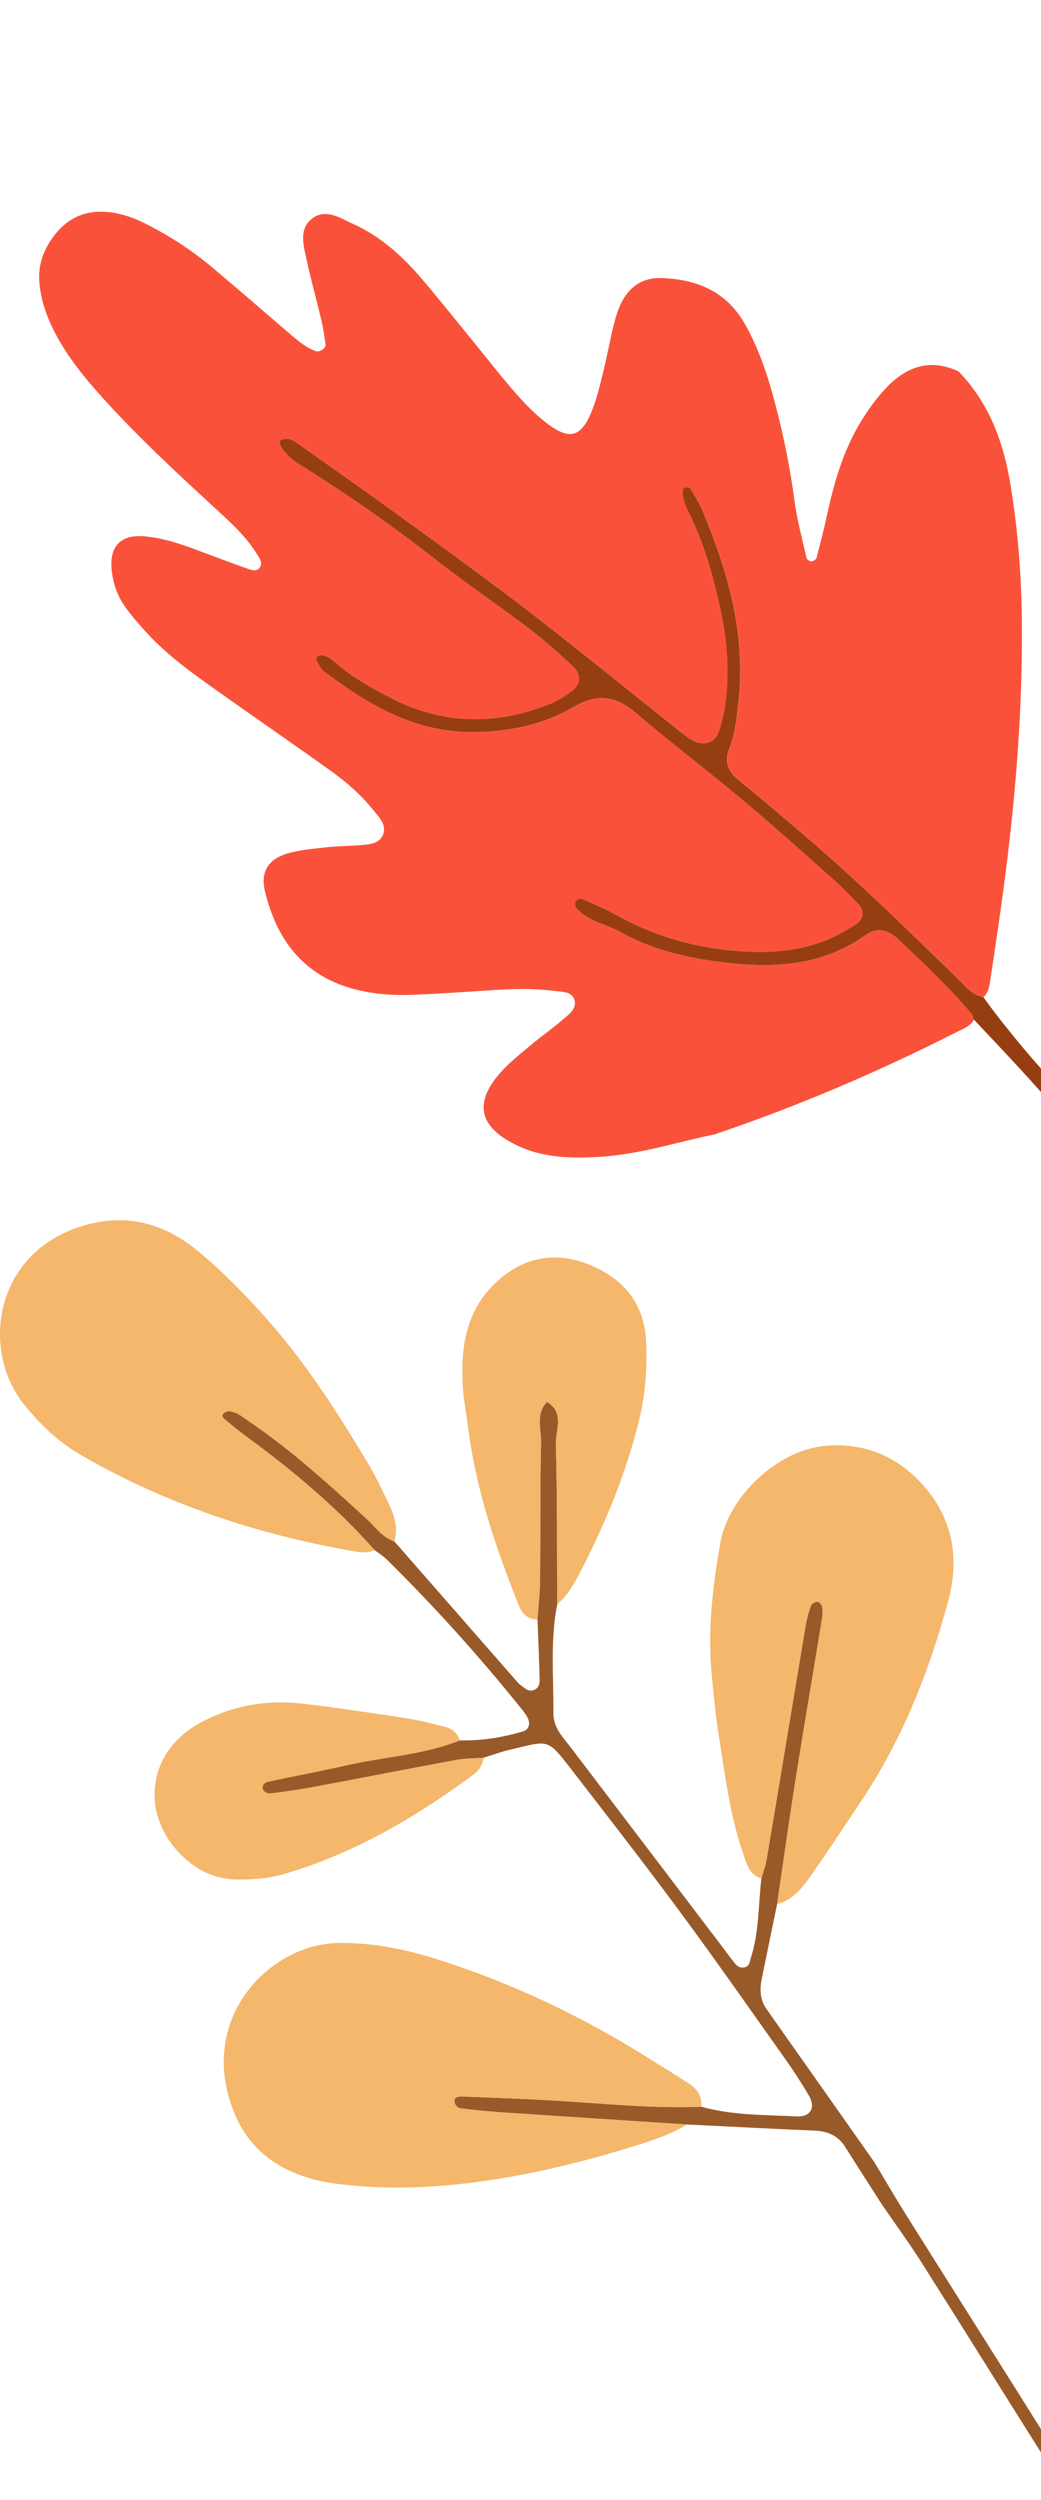
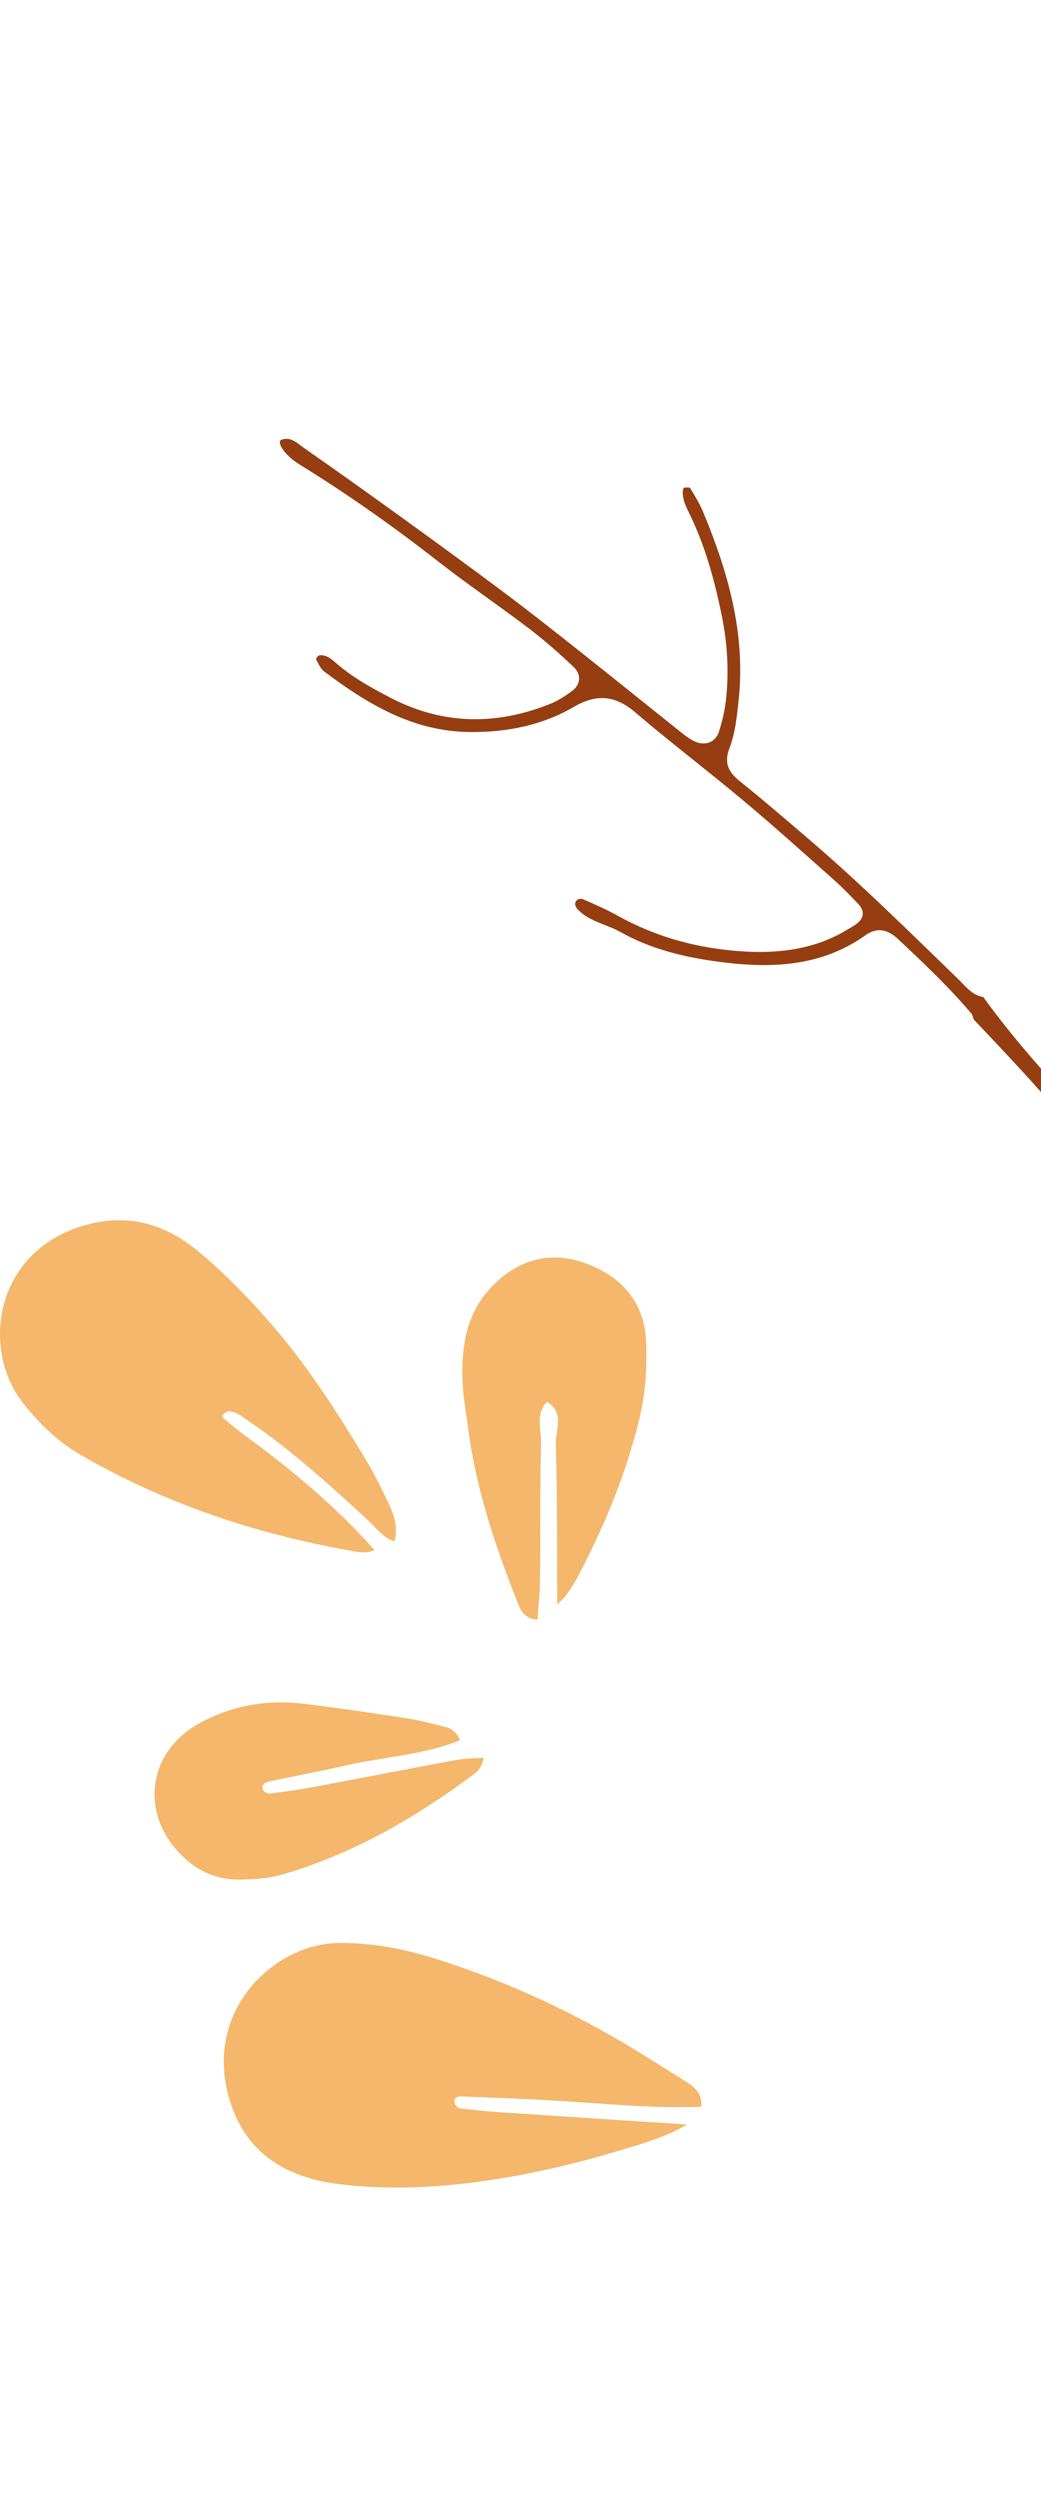
<svg xmlns="http://www.w3.org/2000/svg" width="105" height="252" viewBox="0 0 105 252" fill="none">
-   <path d="M98.226 102.799C97.855 103.461 97.18 103.69 96.555 104.006C88.619 108.022 80.465 111.524 72.031 114.358C68.224 115.138 64.511 116.36 60.59 116.602C57.733 116.78 54.931 116.748 52.276 115.517C48.219 113.637 47.687 111.078 50.735 107.838C51.62 106.9 52.648 106.091 53.643 105.263C54.639 104.434 55.706 103.692 56.684 102.841C57.29 102.316 58.165 101.759 57.958 100.865C57.735 99.902 56.675 99.987 55.895 99.886C53.666 99.598 51.431 99.682 49.192 99.837C46.724 100.007 44.254 100.167 41.783 100.273C39.775 100.359 37.778 100.23 35.818 99.728C30.675 98.406 27.943 94.817 26.738 89.902C26.226 87.814 27.099 86.517 29.237 85.961C30.483 85.637 31.789 85.532 33.075 85.393C34.127 85.279 35.193 85.282 36.25 85.198C37.195 85.123 38.313 85.082 38.66 84.065C38.997 83.084 38.167 82.3 37.583 81.577C36.391 80.102 34.963 78.852 33.432 77.752C29.696 75.074 25.906 72.469 22.155 69.811C19.654 68.04 17.142 66.272 15.026 64.03C14.22 63.176 13.443 62.281 12.742 61.34C11.881 60.187 11.398 58.855 11.26 57.417C11.033 55.043 12.197 53.86 14.563 54.062C16.705 54.245 18.691 55.001 20.679 55.746C22.113 56.283 23.545 56.825 24.989 57.332C25.409 57.48 25.933 57.666 26.233 57.153C26.513 56.677 26.158 56.255 25.919 55.863C24.799 54.024 23.204 52.617 21.644 51.18C17.743 47.585 13.848 43.984 10.294 40.035C8.318 37.84 6.469 35.555 5.204 32.85C4.547 31.446 4.094 30.003 3.972 28.452C3.855 26.984 4.219 25.652 4.998 24.415C6.462 22.095 8.514 21.019 11.277 21.42C12.457 21.591 13.559 21.985 14.621 22.52C17.056 23.742 19.334 25.206 21.415 26.962C23.937 29.09 26.437 31.246 28.941 33.395C29.836 34.163 30.697 34.971 31.832 35.391C32.219 35.533 32.886 35.122 32.833 34.726C32.726 33.911 32.606 33.095 32.419 32.298C31.931 30.233 31.358 28.188 30.91 26.114C30.614 24.744 30.156 23.144 31.375 22.114C32.791 20.919 34.309 21.982 35.663 22.596C38.398 23.837 40.587 25.816 42.516 28.077C44.274 30.139 45.965 32.257 47.682 34.355C49.099 36.088 50.469 37.864 51.94 39.55C52.865 40.61 53.862 41.641 54.962 42.513C57.41 44.452 58.626 44.147 59.736 41.327C60.251 40.02 60.559 38.626 60.897 37.256C61.265 35.77 61.527 34.258 61.896 32.771C62.094 31.976 62.333 31.166 62.709 30.444C63.536 28.859 64.863 27.961 66.706 28.026C70.341 28.155 73.317 29.385 75.199 32.771C76.71 35.489 77.612 38.403 78.365 41.37C79.118 44.339 79.721 47.342 80.124 50.39C80.384 52.367 80.914 54.311 81.356 56.261C81.39 56.41 81.691 56.596 81.86 56.588C82.038 56.579 82.319 56.386 82.363 56.222C82.753 54.743 83.127 53.261 83.452 51.767C84.156 48.525 85.086 45.36 86.828 42.505C87.499 41.406 88.259 40.339 89.119 39.381C91.187 37.073 93.634 36.009 96.688 37.443C99.757 40.61 101.207 44.532 101.909 48.779C102.636 53.189 103.005 57.631 103.064 62.105C103.187 71.408 102.423 80.649 101.184 89.859C100.791 92.769 100.358 95.675 99.919 98.578C99.814 99.262 99.768 99.991 99.193 100.508C98.049 100.32 97.412 99.427 96.656 98.693C91.663 93.852 86.715 88.961 81.419 84.443C79.176 82.529 76.948 80.601 74.646 78.76C73.494 77.839 73.007 76.924 73.583 75.428C74.175 73.891 74.335 72.231 74.512 70.581C75.226 63.915 73.465 57.725 70.961 51.676C70.604 50.817 70.109 50.011 69.632 49.208C69.569 49.1 69.218 49.141 69.006 49.161C68.952 49.166 68.888 49.358 68.881 49.468C68.819 50.329 69.202 51.071 69.561 51.807C71.178 55.12 72.126 58.646 72.843 62.239C73.377 64.909 73.531 67.622 73.257 70.334C73.139 71.496 72.877 72.666 72.515 73.777C72.143 74.912 70.981 75.247 69.898 74.65C69.487 74.425 69.105 74.141 68.737 73.847C65.236 71.054 61.751 68.24 58.241 65.46C55.748 63.486 53.247 61.519 50.7 59.613C47.305 57.072 43.873 54.578 40.435 52.094C37.188 49.748 33.925 47.422 30.638 45.133C29.996 44.685 29.353 43.996 28.421 44.319C27.891 44.504 28.549 45.619 29.737 46.496C29.927 46.636 30.127 46.761 30.327 46.886C35.145 49.861 39.76 53.123 44.224 56.611C47.195 58.932 50.328 61.044 53.328 63.328C54.919 64.538 56.43 65.863 57.877 67.242C58.695 68.022 58.556 69.043 57.678 69.679C57.016 70.161 56.31 70.625 55.554 70.93C50.121 73.128 44.732 73.082 39.478 70.376C37.491 69.353 35.521 68.268 33.824 66.769C33.392 66.388 32.919 66.009 32.279 66.049C32.181 66.055 32.063 66.134 32.002 66.214C31.939 66.299 31.872 66.462 31.912 66.528C32.149 66.925 32.334 67.412 32.685 67.673C37.076 70.957 41.644 73.747 47.427 73.792C51.185 73.822 54.7 73.113 57.939 71.228C60.154 69.938 62.06 70.082 64.056 71.786C67.641 74.844 71.4 77.697 75.014 80.723C78.086 83.296 81.066 85.978 84.063 88.638C84.943 89.42 85.765 90.272 86.578 91.126C87.269 91.851 87.159 92.597 86.32 93.191C86.031 93.394 85.719 93.562 85.418 93.744C82.259 95.642 78.782 96.11 75.195 95.917C70.662 95.673 66.355 94.545 62.357 92.331C61.227 91.706 60.043 91.178 58.86 90.66C58.548 90.523 58.116 90.613 58.026 91.044C57.988 91.229 58.124 91.511 58.271 91.664C59.46 92.909 61.186 93.159 62.618 93.963C65.541 95.603 68.761 96.418 72.028 96.882C77.373 97.638 82.645 97.593 87.325 94.261C88.475 93.443 89.565 93.703 90.529 94.606C93.11 97.021 95.677 99.45 97.971 102.148C98.108 102.318 98.141 102.58 98.226 102.799Z" fill="#FA523A" />
  <path d="M98.224 102.798C98.14 102.579 98.106 102.317 97.961 102.146C95.668 99.449 93.1 97.02 90.52 94.605C89.556 93.702 88.463 93.441 87.316 94.26C82.635 97.592 77.365 97.639 72.019 96.881C68.751 96.419 65.532 95.603 62.609 93.962C61.177 93.158 59.452 92.909 58.262 91.663C58.116 91.51 57.978 91.228 58.017 91.043C58.107 90.612 58.539 90.522 58.85 90.659C60.033 91.175 61.22 91.704 62.348 92.329C66.348 94.543 70.652 95.67 75.186 95.916C78.773 96.109 82.25 95.641 85.409 93.743C85.712 93.561 86.024 93.393 86.31 93.189C87.151 92.598 87.26 91.85 86.569 91.124C85.755 90.27 84.935 89.418 84.053 88.637C81.055 85.977 78.077 83.295 75.005 80.722C71.392 77.697 67.632 74.843 64.047 71.785C62.049 70.081 60.145 69.937 57.93 71.227C54.691 73.112 51.175 73.819 47.418 73.79C41.635 73.744 37.065 70.957 32.675 67.672C32.327 67.41 32.139 66.923 31.903 66.527C31.863 66.46 31.93 66.298 31.993 66.213C32.054 66.133 32.172 66.053 32.269 66.047C32.909 66.008 33.383 66.387 33.815 66.768C35.512 68.266 37.483 69.351 39.469 70.375C44.721 73.082 50.112 73.127 55.545 70.929C56.299 70.625 57.004 70.159 57.669 69.678C58.547 69.042 58.687 68.02 57.868 67.241C56.421 65.862 54.908 64.537 53.319 63.327C50.319 61.042 47.186 58.931 44.215 56.61C39.751 53.122 35.136 49.861 30.318 46.884C30.118 46.76 29.917 46.634 29.728 46.495C28.54 45.618 27.882 44.502 28.412 44.318C29.344 43.995 29.987 44.684 30.629 45.132C33.916 47.421 37.178 49.747 40.426 52.093C43.864 54.577 47.294 57.072 50.691 59.612C53.238 61.518 55.738 63.485 58.232 65.459C61.744 68.238 65.227 71.053 68.728 73.846C69.096 74.139 69.478 74.424 69.889 74.649C70.972 75.246 72.135 74.912 72.506 73.775C72.87 72.665 73.13 71.495 73.248 70.333C73.522 67.621 73.368 64.907 72.834 62.237C72.116 58.647 71.169 55.12 69.552 51.806C69.193 51.07 68.809 50.328 68.872 49.467C68.879 49.356 68.945 49.165 68.996 49.16C69.209 49.14 69.559 49.099 69.623 49.207C70.102 50.009 70.596 50.815 70.951 51.675C73.456 57.724 75.218 63.911 74.503 70.579C74.326 72.23 74.166 73.89 73.573 75.427C72.997 76.922 73.487 77.838 74.637 78.759C76.937 80.6 79.167 82.528 81.41 84.442C86.706 88.96 91.654 93.851 96.647 98.692C97.405 99.426 98.04 100.318 99.184 100.507C99.391 101.113 99.597 101.717 99.803 102.322C99.486 102.453 99.167 102.582 98.85 102.713C98.648 102.774 98.437 102.801 98.224 102.798Z" fill="#963E11" />
  <path d="M98.254 102.803C98.571 102.674 98.886 100.663 99.203 100.532C100.677 102.612 103.133 105.609 104.68 107.347C108.511 111.651 112.009 116.213 114.797 121.281C115.297 122.19 115.884 123.083 115.879 124.184C115.879 124.268 115.756 124.371 115.667 124.427C115.584 124.481 115.427 124.536 115.378 124.498C115.203 124.356 115.008 124.199 114.908 124.002C110.829 115.949 104.391 109.304 98.254 102.803Z" fill="#963E11" />
-   <path d="M56.202 161.736C55.484 165.362 55.852 169.024 55.816 172.672C55.801 174.169 56.804 175.135 57.617 176.205C62.536 182.667 67.452 189.132 72.369 195.597C72.942 196.351 73.496 197.12 74.083 197.86C74.329 198.169 74.622 198.416 75.096 198.308C75.623 198.188 75.608 197.74 75.724 197.382C76.572 194.771 76.481 192.032 76.794 189.35C76.975 188.707 77.221 188.073 77.331 187.418C78.655 179.544 79.952 171.664 81.274 163.788C81.384 163.131 81.565 162.478 81.794 161.852C81.866 161.661 82.197 161.474 82.421 161.457C82.579 161.447 82.87 161.707 82.905 161.884C82.98 162.275 82.99 162.698 82.925 163.092C82.032 168.567 81.093 174.033 80.225 179.509C79.568 183.644 78.994 187.792 78.382 191.935C77.868 194.432 77.351 196.929 76.841 199.426C76.619 200.51 76.635 201.551 77.312 202.511C80.949 207.66 84.576 212.815 88.206 217.968C89.317 219.815 90.399 221.68 91.546 223.504C96.64 231.606 101.77 239.685 106.842 247.801C107.442 248.763 108.493 249.637 108.03 251.165C106.61 250.518 106.222 249.147 105.535 248.059C101.358 241.452 97.231 234.811 93.046 228.207C91.749 226.162 90.317 224.203 88.945 222.202C87.714 220.277 86.476 218.359 85.26 216.427C84.548 215.296 83.525 214.827 82.216 214.77C77.908 214.585 73.603 214.359 69.296 214.151C62.99 213.739 56.68 213.334 50.374 212.909C49.034 212.819 47.697 212.679 46.365 212.51C46.172 212.486 45.92 212.195 45.863 211.984C45.709 211.408 46.225 211.313 46.567 211.325C49.792 211.445 53.017 211.567 56.239 211.758C61.068 212.045 65.886 212.551 70.734 212.358C73.882 213.238 77.132 213.171 80.351 213.334C81.764 213.405 82.297 212.441 81.589 211.233C80.841 209.958 80.029 208.714 79.173 207.508C75.68 202.58 72.218 197.629 68.631 192.77C65.109 188.004 61.467 183.326 57.843 178.635C55.114 175.103 55.458 175.45 51.468 176.361C50.557 176.571 49.672 176.904 48.777 177.181C47.84 177.254 46.884 177.242 45.963 177.413C41.184 178.295 36.415 179.235 31.638 180.126C30.182 180.398 28.71 180.599 27.24 180.786C27.026 180.815 26.668 180.65 26.569 180.469C26.323 180.022 26.644 179.682 27.036 179.597C29.674 179.025 32.33 178.537 34.961 177.939C38.764 177.075 42.717 176.892 46.386 175.428C48.56 175.481 50.685 175.143 52.757 174.519C53.345 174.342 53.501 173.787 53.253 173.23C53.093 172.868 52.832 172.54 52.58 172.227C48.354 166.974 43.848 161.972 39.051 157.236C38.67 156.859 38.203 156.573 37.778 156.245C33.918 151.889 29.477 148.19 24.795 144.76C24.041 144.206 23.309 143.617 22.601 143.005C22.335 142.775 22.408 142.502 22.689 142.37C22.802 142.315 22.931 142.248 23.05 142.254C23.915 142.291 24.521 142.872 25.18 143.318C29.434 146.197 33.212 149.656 36.991 153.114C37.875 153.923 38.569 154.976 39.785 155.381C43.85 160.028 47.917 164.674 51.984 169.319C52.161 169.52 52.332 169.74 52.548 169.891C52.96 170.179 53.333 170.619 53.951 170.303C54.398 170.076 54.435 169.649 54.427 169.283C54.384 167.271 54.292 165.26 54.215 163.251C54.305 161.915 54.457 160.577 54.471 159.239C54.52 154.657 54.463 150.073 54.573 145.494C54.608 144.101 53.987 142.557 55.169 141.309C56.985 142.395 56.025 144.156 56.066 145.573C56.22 150.96 56.173 156.349 56.202 161.736Z" fill="#995A2A" />
  <path d="M70.73 212.359C65.882 212.552 61.062 212.046 56.235 211.759C53.014 211.568 49.788 211.444 46.563 211.326C46.219 211.314 45.703 211.408 45.859 211.985C45.916 212.199 46.169 212.489 46.362 212.512C47.694 212.681 49.03 212.819 50.37 212.91C56.678 213.335 62.986 213.742 69.292 214.153C67.54 215.206 65.626 215.818 63.676 216.418C58.364 218.051 52.985 219.345 47.468 220.028C43.021 220.579 38.52 220.701 34.105 220.148C29.506 219.572 25.467 217.571 23.596 212.902C19.817 203.473 27.193 195.969 34.101 195.855C37.536 195.8 40.837 196.463 44.062 197.484C51.578 199.863 58.653 203.222 65.335 207.41C66.71 208.272 68.093 209.124 69.455 210.004C70.299 210.547 70.848 211.279 70.73 212.359Z" fill="#F4B76B" />
-   <path d="M39.781 155.382C38.564 154.977 37.873 153.924 36.986 153.114C33.206 149.657 29.43 146.2 25.175 143.318C24.517 142.873 23.91 142.291 23.046 142.255C22.928 142.251 22.8 142.318 22.684 142.371C22.404 142.505 22.33 142.775 22.597 143.005C23.305 143.617 24.037 144.207 24.791 144.76C29.472 148.191 33.912 151.892 37.773 156.246C36.992 156.622 36.208 156.463 35.4 156.319C25.751 154.603 16.581 151.558 8.073 146.615C5.804 145.295 3.988 143.518 2.381 141.509C-1.916 136.132 -0.649 126.32 8.289 123.585C12.779 122.21 16.634 123.341 19.992 126.131C22.78 128.449 25.336 131.107 27.699 133.866C31.303 138.076 34.274 142.761 37.123 147.512C37.885 148.783 38.512 150.137 39.162 151.471C39.762 152.707 40.179 153.985 39.781 155.382Z" fill="#F4B76B" />
-   <path d="M78.378 191.937C78.99 187.794 79.563 183.648 80.22 179.512C81.09 174.033 82.028 168.567 82.921 163.094C82.986 162.7 82.975 162.277 82.9 161.887C82.866 161.71 82.575 161.449 82.416 161.459C82.193 161.474 81.861 161.661 81.79 161.854C81.562 162.48 81.381 163.133 81.269 163.79C79.95 171.666 78.65 179.544 77.326 187.42C77.216 188.077 76.97 188.709 76.789 189.352C75.567 188.972 75.307 187.865 74.959 186.855C73.631 182.997 73.135 178.962 72.505 174.962C72.169 172.831 71.956 170.676 71.762 168.526C71.372 164.182 71.907 159.873 72.631 155.619C73.448 150.812 78.467 146.147 83.27 145.736C87.087 145.41 90.431 146.728 93.06 149.653C96.151 153.091 96.798 157.128 95.635 161.403C93.713 168.477 91.043 175.265 86.949 181.413C85.3 183.89 83.669 186.379 81.963 188.815C81.037 190.135 80.092 191.495 78.378 191.937Z" fill="#F4B76B" />
+   <path d="M39.781 155.382C38.564 154.977 37.873 153.924 36.986 153.114C33.206 149.657 29.43 146.2 25.175 143.318C24.517 142.873 23.91 142.291 23.046 142.255C22.404 142.505 22.33 142.775 22.597 143.005C23.305 143.617 24.037 144.207 24.791 144.76C29.472 148.191 33.912 151.892 37.773 156.246C36.992 156.622 36.208 156.463 35.4 156.319C25.751 154.603 16.581 151.558 8.073 146.615C5.804 145.295 3.988 143.518 2.381 141.509C-1.916 136.132 -0.649 126.32 8.289 123.585C12.779 122.21 16.634 123.341 19.992 126.131C22.78 128.449 25.336 131.107 27.699 133.866C31.303 138.076 34.274 142.761 37.123 147.512C37.885 148.783 38.512 150.137 39.162 151.471C39.762 152.707 40.179 153.985 39.781 155.382Z" fill="#F4B76B" />
  <path d="M56.202 161.727C56.173 156.34 56.22 150.951 56.063 145.568C56.023 144.153 56.982 142.392 55.166 141.304C53.985 142.552 54.605 144.096 54.571 145.489C54.461 150.068 54.518 154.652 54.469 159.234C54.455 160.572 54.302 161.908 54.213 163.246C53.281 163.234 52.673 162.697 52.356 161.906C50.044 156.112 48.031 150.229 47.229 144C47.04 142.524 46.745 141.056 46.67 139.573C46.479 135.825 46.985 132.246 49.839 129.454C52.643 126.709 55.972 126.046 59.559 127.53C62.939 128.929 65.029 131.481 65.172 135.274C65.269 137.844 65.121 140.395 64.511 142.937C63.201 148.376 61.098 153.493 58.54 158.439C57.922 159.63 57.251 160.822 56.202 161.727Z" fill="#F4B76B" />
  <path d="M46.382 175.431C42.713 176.897 38.76 177.078 34.957 177.943C32.326 178.541 29.67 179.029 27.032 179.6C26.642 179.685 26.319 180.025 26.565 180.472C26.664 180.653 27.022 180.818 27.236 180.79C28.706 180.601 30.176 180.399 31.634 180.129C36.411 179.236 41.18 178.297 45.959 177.416C46.88 177.245 47.834 177.257 48.773 177.184C48.684 177.892 48.334 178.447 47.769 178.868C41.876 183.228 35.616 186.888 28.513 188.938C27.065 189.355 25.599 189.449 24.11 189.457C21.826 189.469 19.945 188.625 18.319 187.019C14.087 182.842 14.853 176.615 20.082 173.723C23.358 171.911 26.935 171.293 30.648 171.742C34.121 172.163 37.587 172.674 41.046 173.208C42.374 173.414 43.681 173.77 44.987 174.097C45.676 174.274 46.144 174.748 46.382 175.431Z" fill="#F4B76B" />
</svg>